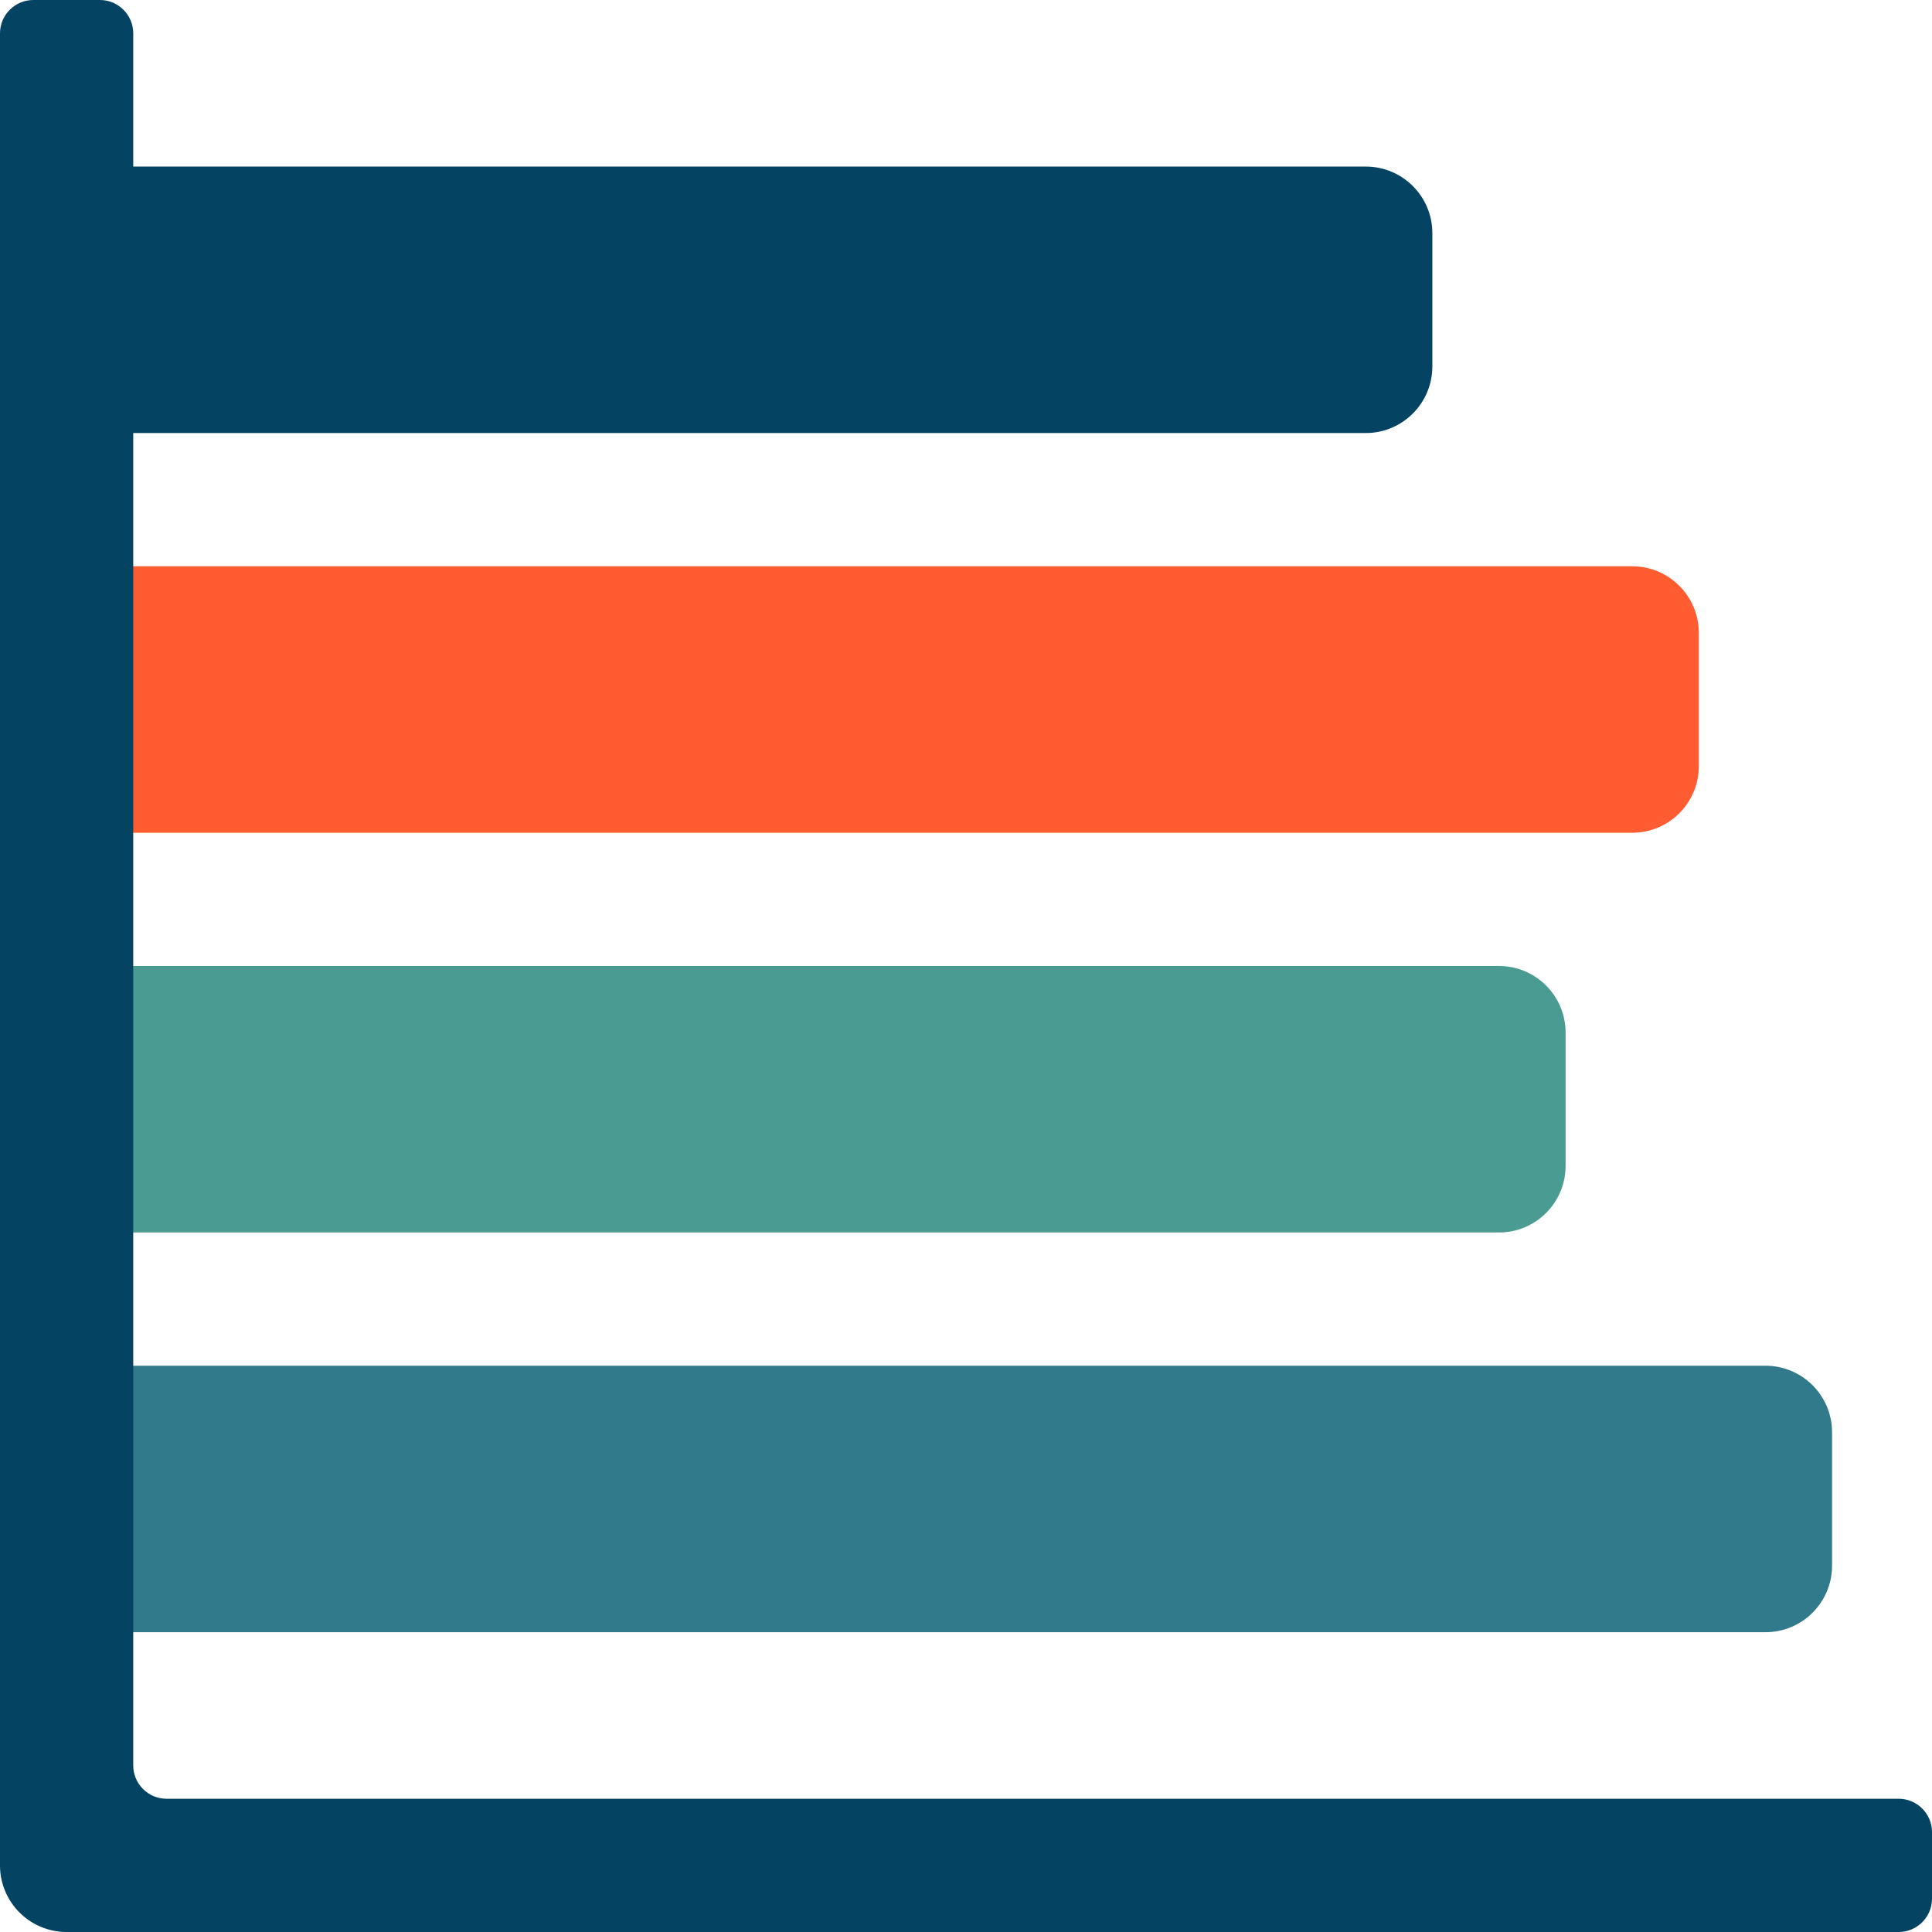
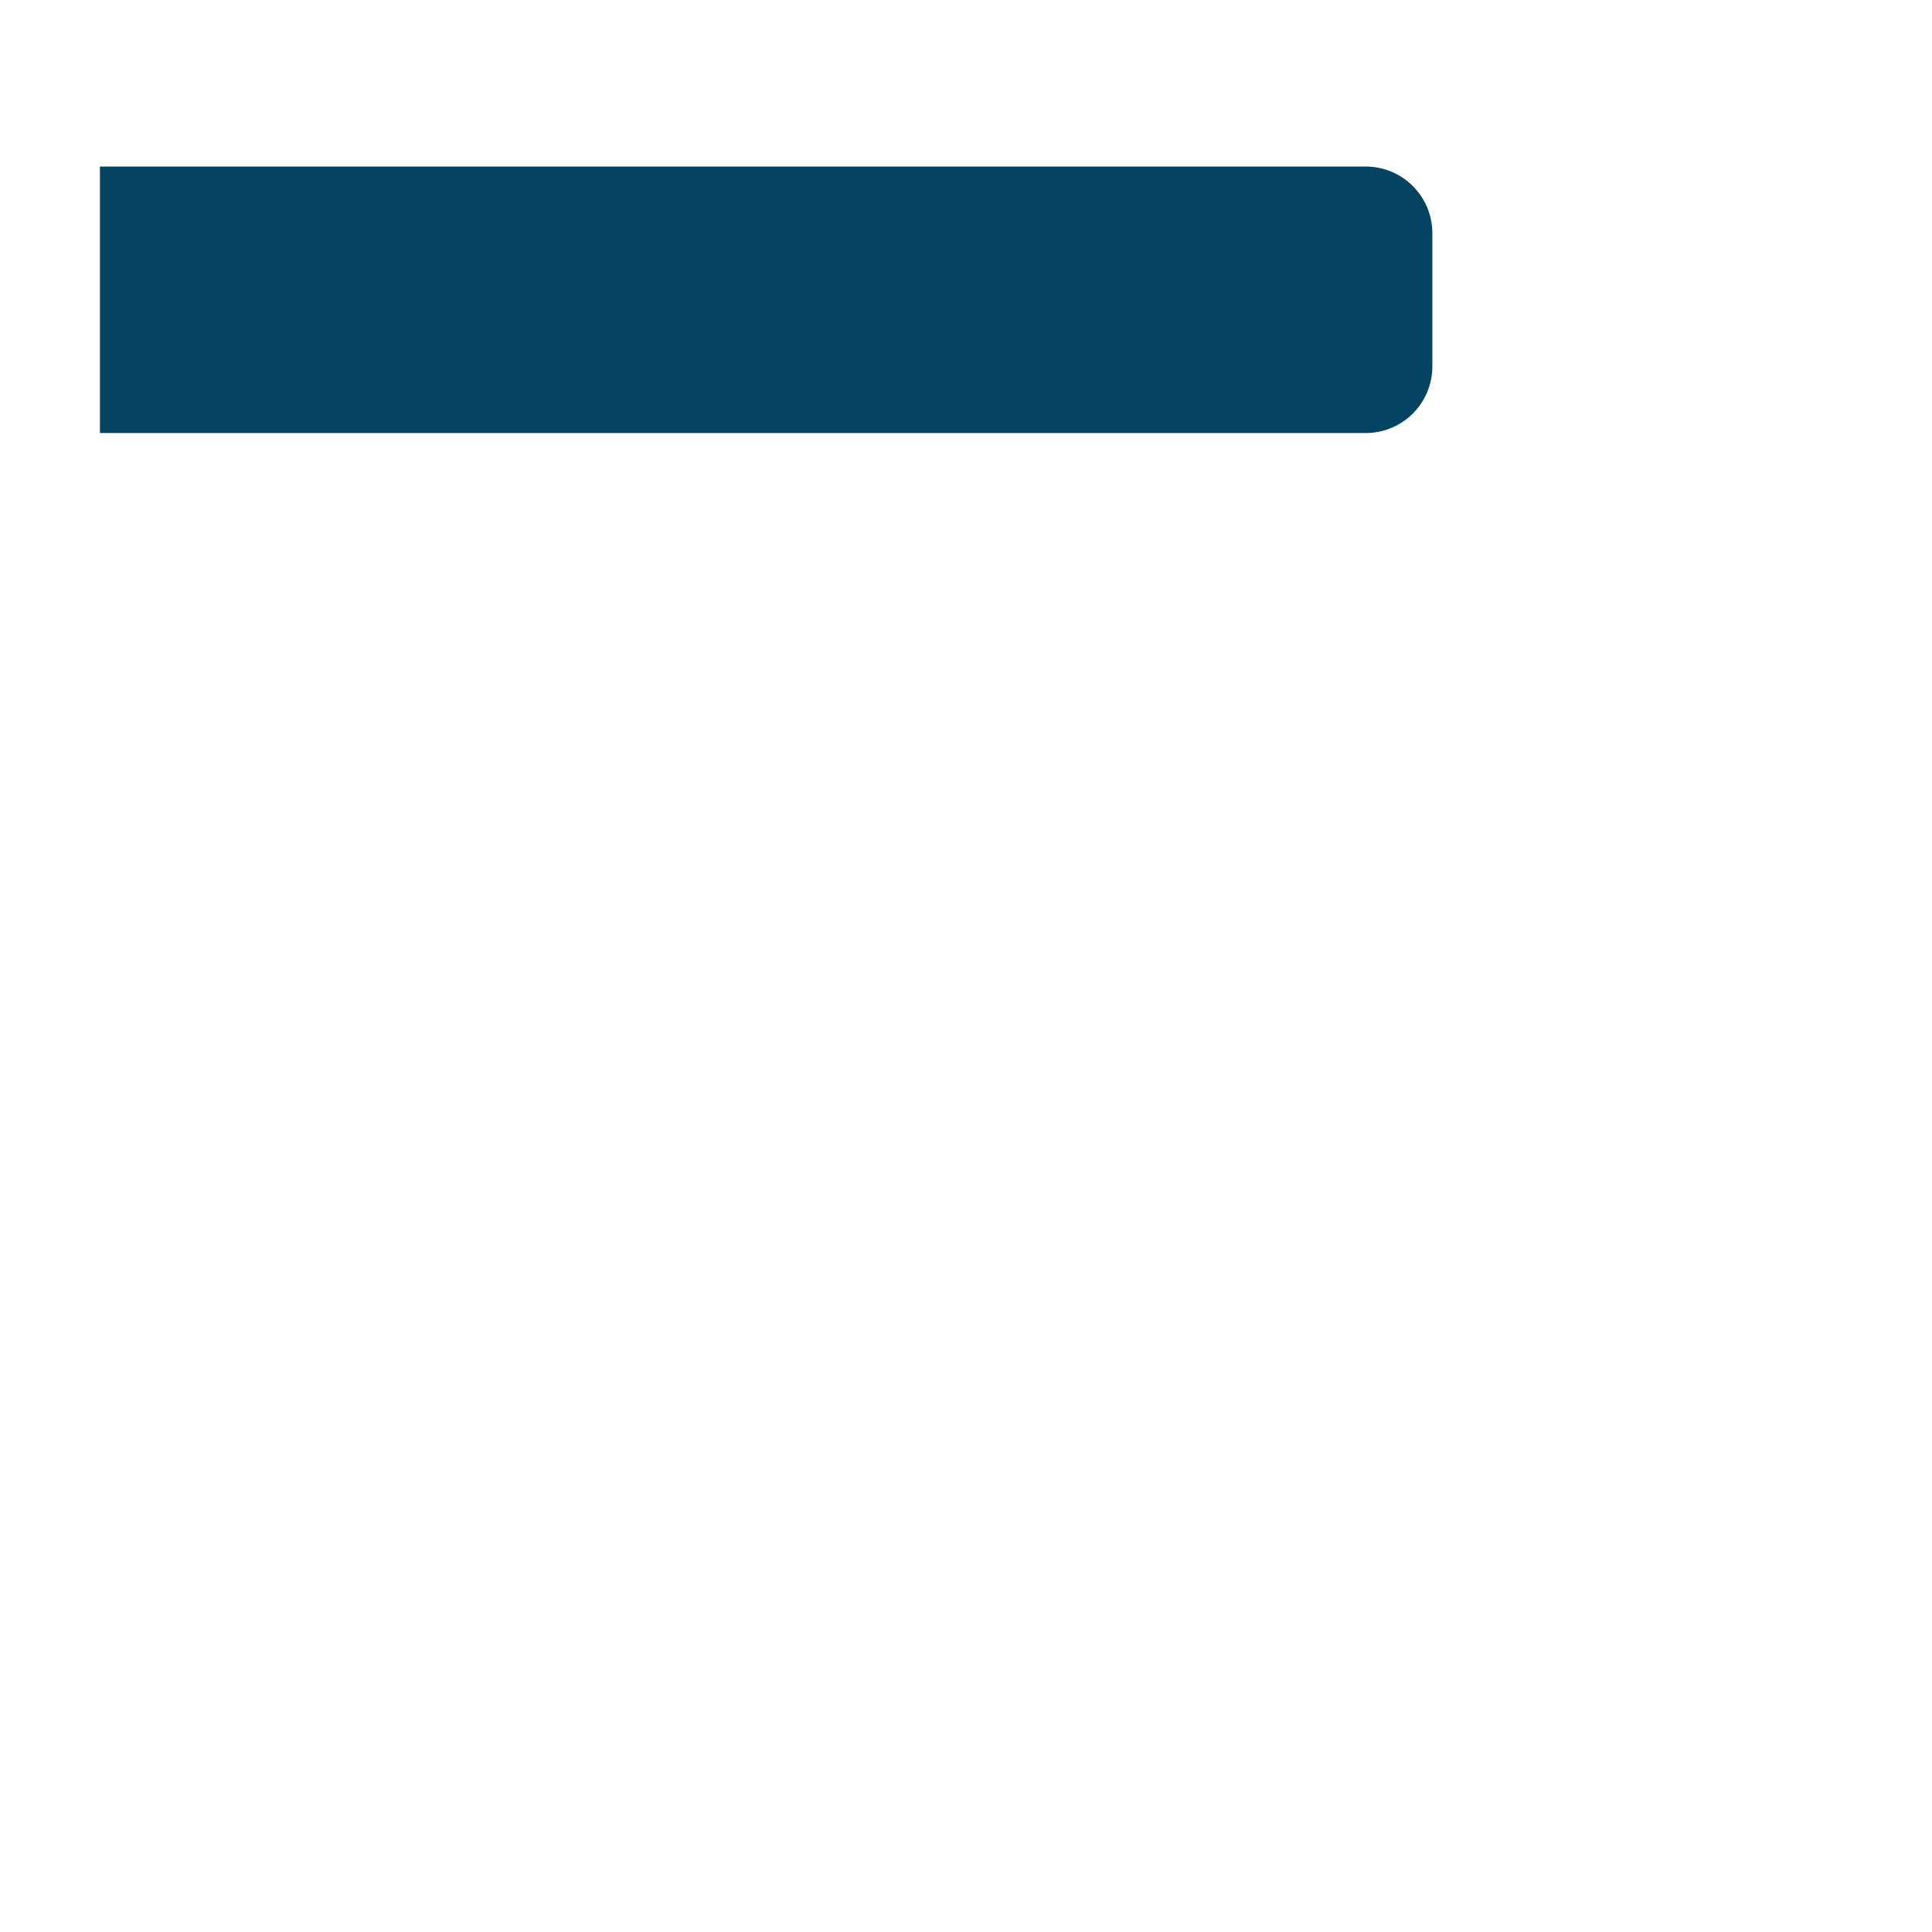
<svg xmlns="http://www.w3.org/2000/svg" fill="#000000" height="58" preserveAspectRatio="xMidYMid meet" version="1" viewBox="1.0 1.0 58.0 58.0" width="58" zoomAndPan="magnify">
  <g>
    <g id="change1_1">
      <path d="M 4 6 L 42 6 C 43.105 6 44 6.895 44 8 L 44 12 C 44 13.105 43.105 14 42 14 L 4 14 L 4 6" fill="#044362" />
    </g>
    <g id="change2_1">
-       <path d="M 4 18 L 50 18 C 51.105 18 52 18.895 52 20 L 52 24 C 52 25.105 51.105 26 50 26 L 4 26 L 4 18" fill="#ff5c31" />
-     </g>
+       </g>
    <g id="change3_1">
-       <path d="M 4 30 L 46 30 C 47.105 30 48 30.895 48 32 L 48 36 C 48 37.105 47.105 38 46 38 L 4 38 L 4 30" fill="#4a9b91" />
-     </g>
+       </g>
    <g id="change4_1">
-       <path d="M 4 42 L 54 42 C 55.105 42 56 42.895 56 44 L 56 48 C 56 49.105 55.105 50 54 50 L 4 50 L 4 42" fill="#317a8b" />
-     </g>
+       </g>
    <g id="change5_1">
-       <path d="M 59 56 L 59 58 C 59 58.551 58.551 59 58 59 L 3 59 C 1.895 59 1 58.105 1 57 L 1 2 C 1 1.449 1.449 1 2 1 L 4 1 C 4.551 1 5 1.449 5 2 L 5 54 C 5 54.551 5.449 55 6 55 L 58 55 C 58.551 55 59 55.449 59 56" fill="#044362" />
-     </g>
+       </g>
  </g>
</svg>